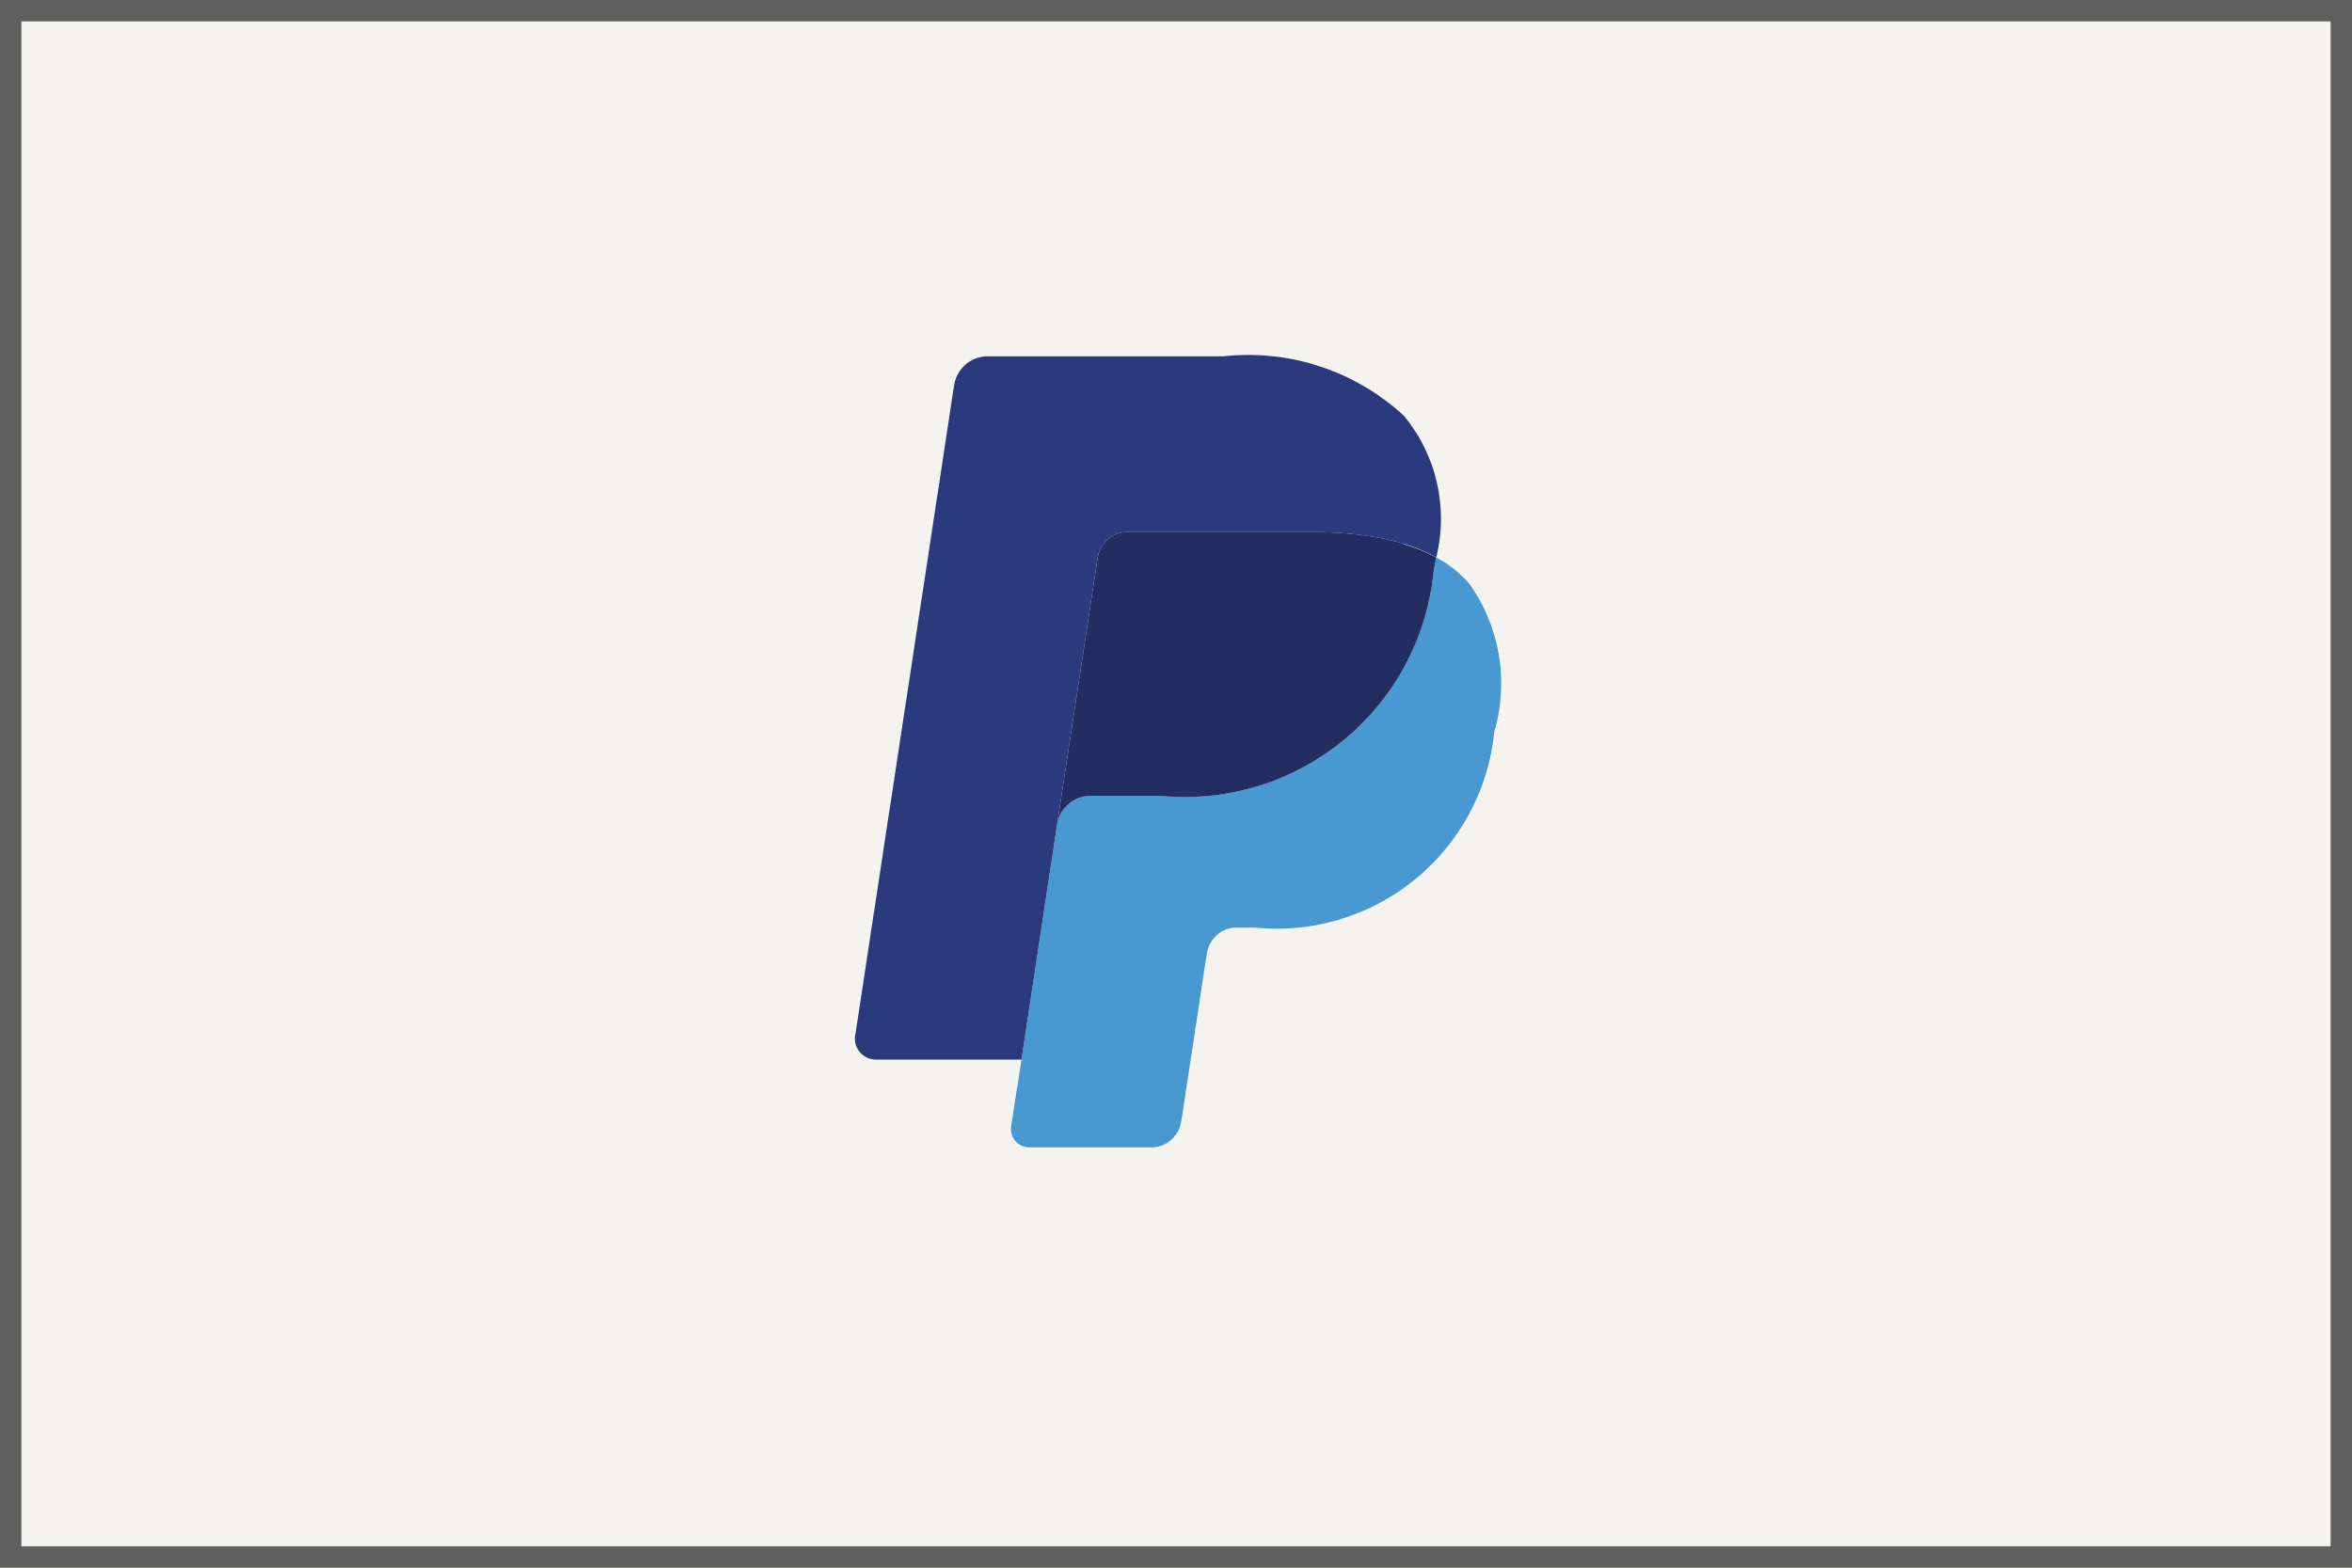
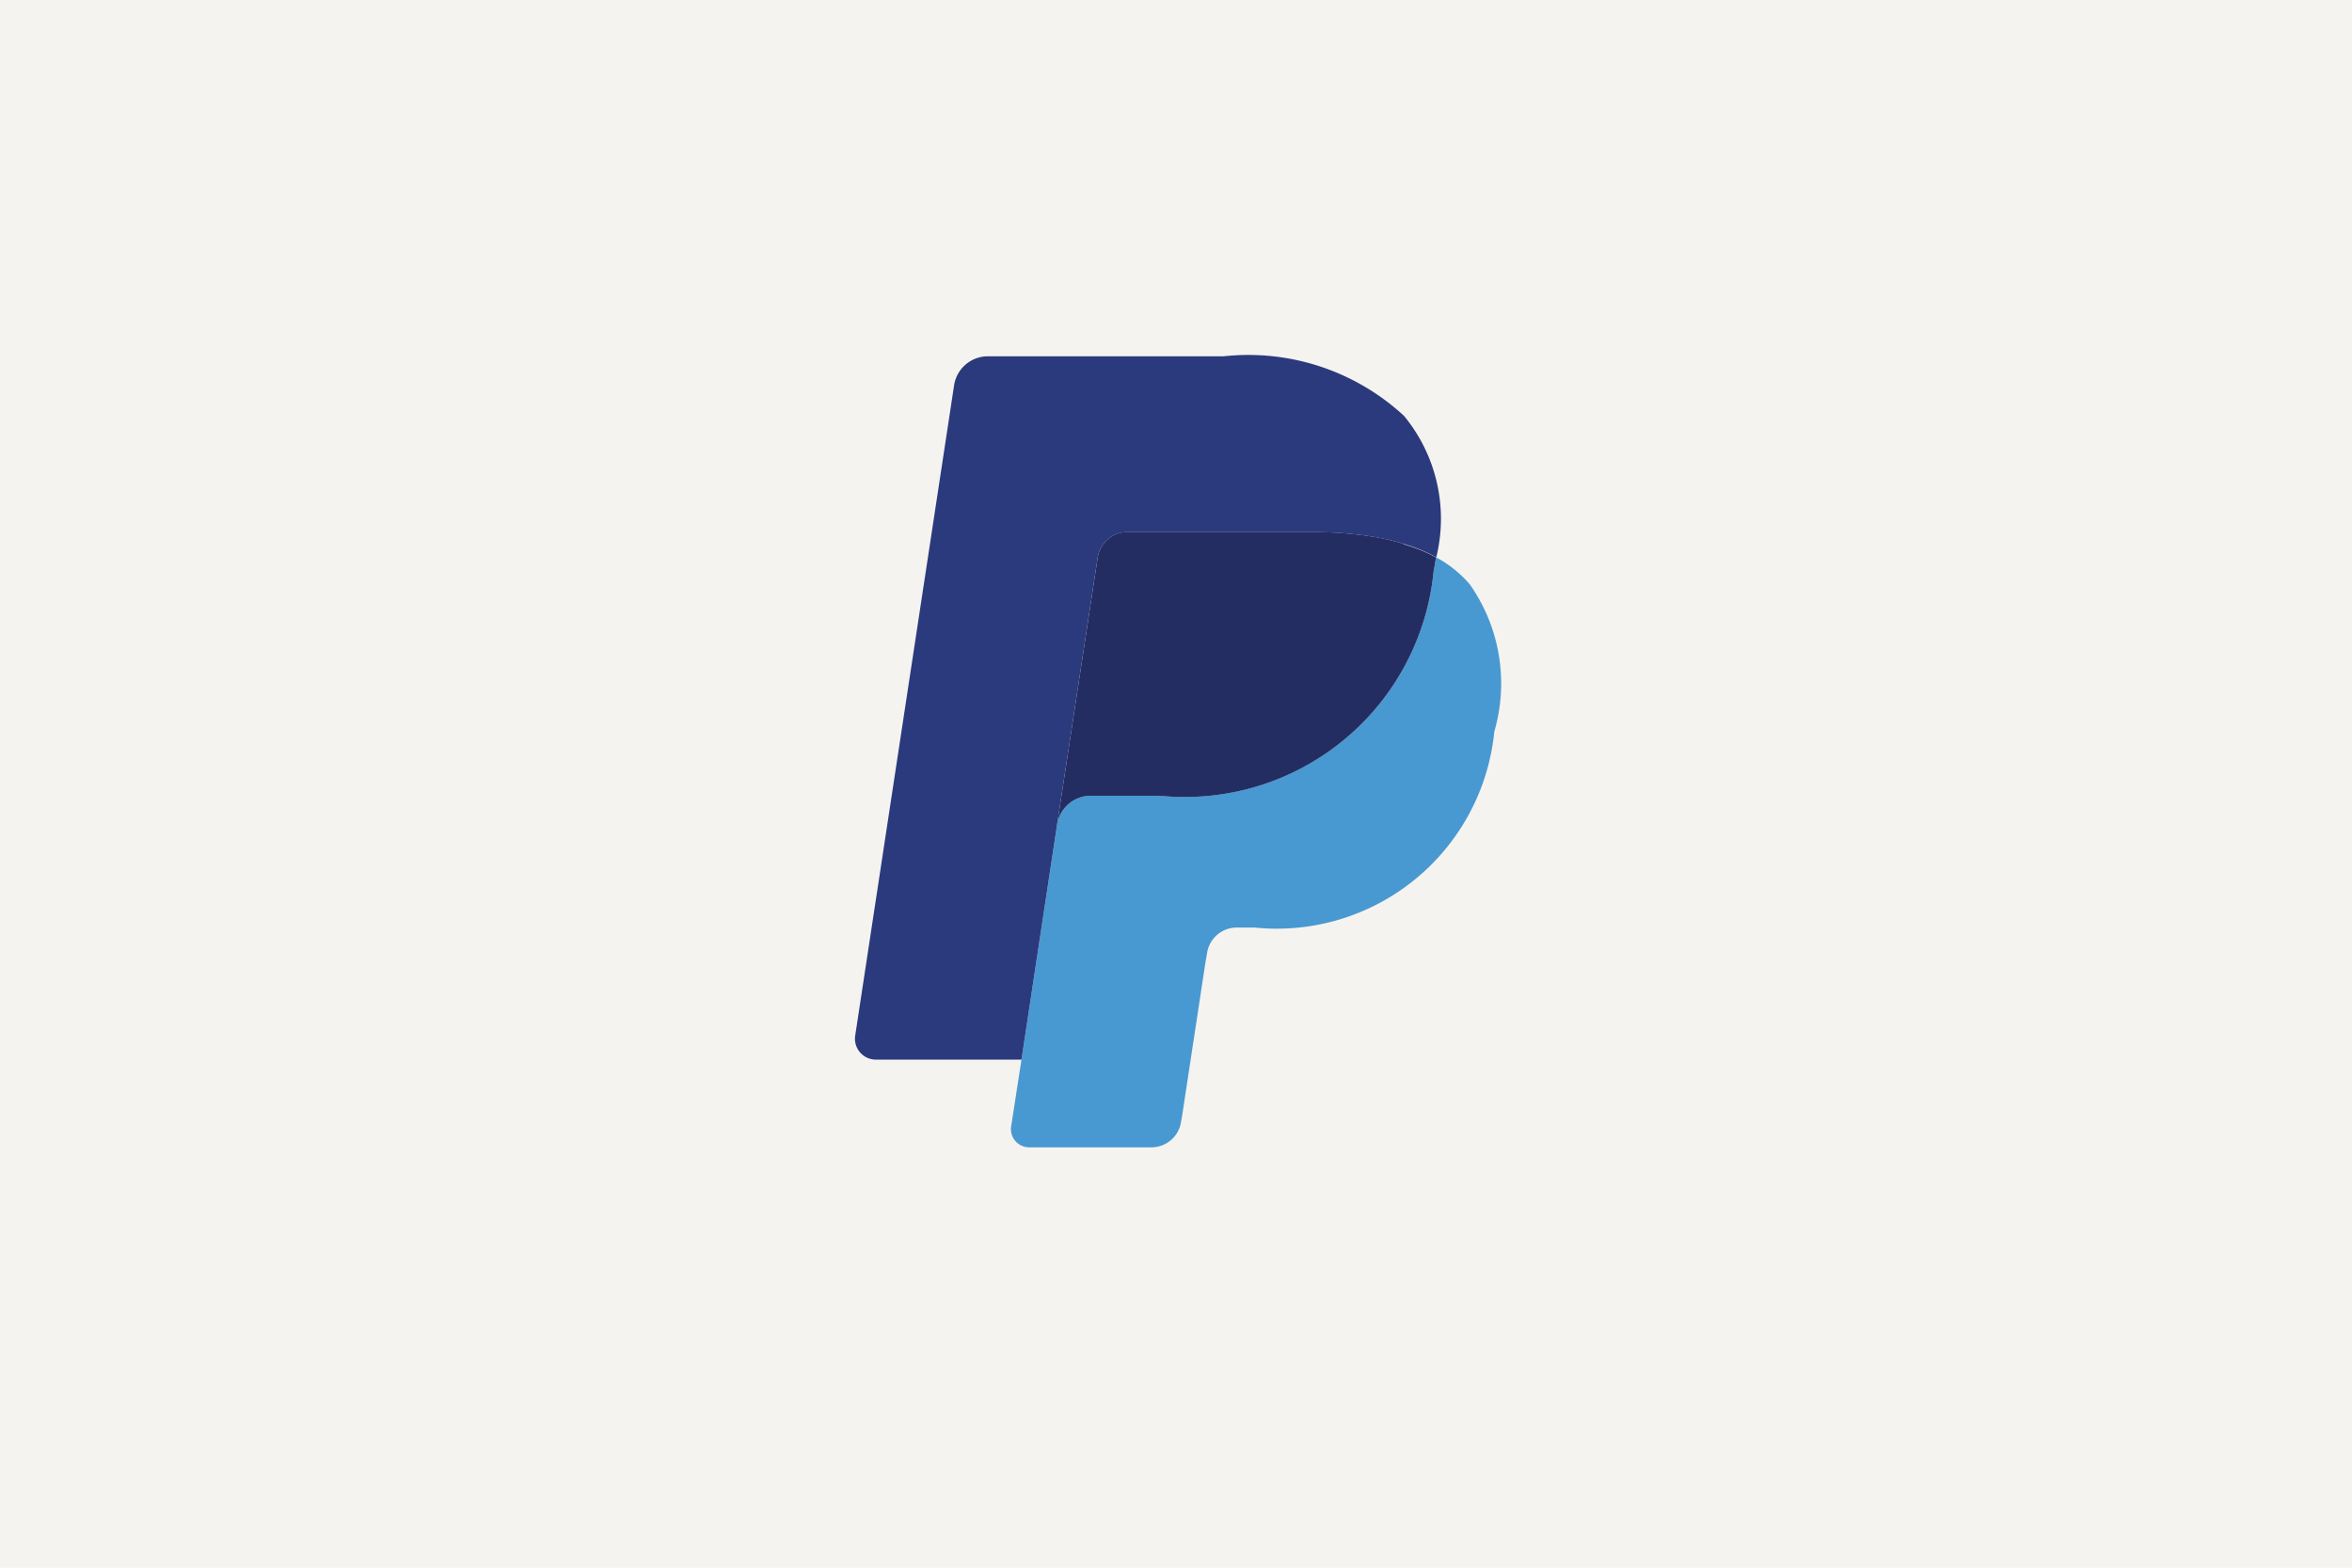
<svg xmlns="http://www.w3.org/2000/svg" viewBox="0 0 33 22" height="22" width="33">
  <g transform="translate(-0.125)" id="paypal">
    <g stroke-width="0.3" stroke="#5f5f5f" fill="#f5f3f0" transform="translate(0.125)" data-name="Rectangle 8437" id="Rectangle_8437">
      <rect stroke="none" height="22" width="33" />
-       <rect fill="none" height="21.7" width="32.7" y="0.15" x="0.15" />
    </g>
    <g transform="translate(12.125 5)" data-name="Group 58504" id="Group_58504">
      <path fill="#4899d2" transform="translate(2.188 2.82)" d="M5.96,0q-.015.1-.034.2A3.507,3.507,0,0,1,2.082,3.346H1.109a.479.479,0,0,0-.467.416L.144,7.05,0,7.981a.256.256,0,0,0,.246.3H1.974a.421.421,0,0,0,.41-.364L2.4,7.825,2.726,5.68l.021-.118a.42.42,0,0,1,.41-.365h.258a3.068,3.068,0,0,0,3.363-2.75A2.418,2.418,0,0,0,6.433.379,1.66,1.66,0,0,0,5.96,0Z" data-name="Path 6375" id="Path_6375" />
      <path fill="#242d61" transform="translate(2.83 2.467)" d="M4.861.163q-.1-.03-.206-.055T4.435.065A5.2,5.2,0,0,0,3.578,0H.979A.4.4,0,0,0,.8.042a.43.43,0,0,0-.23.323L.016,4.009,0,4.115A.479.479,0,0,1,.467,3.7H1.44A3.507,3.507,0,0,0,5.284.555c.013-.069.024-.136.034-.2A2.283,2.283,0,0,0,4.958.2l-.1-.032Z" data-name="Path 6376" id="Path_6376" />
      <path fill="#2a3a7c" transform="translate(0 0)" d="M3.4,2.832a.429.429,0,0,1,.23-.322.4.4,0,0,1,.179-.042h2.6a5.2,5.2,0,0,1,.858.065q.112.019.219.043t.206.055l.1.032a2.317,2.317,0,0,1,.36.158A2.272,2.272,0,0,0,7.7.837,3.215,3.215,0,0,0,5.169,0H1.853a.48.48,0,0,0-.468.417L0,9.527a.293.293,0,0,0,.281.343H2.332l.514-3.394Z" data-name="Path 6377" id="Path_6377" />
    </g>
  </g>
</svg>